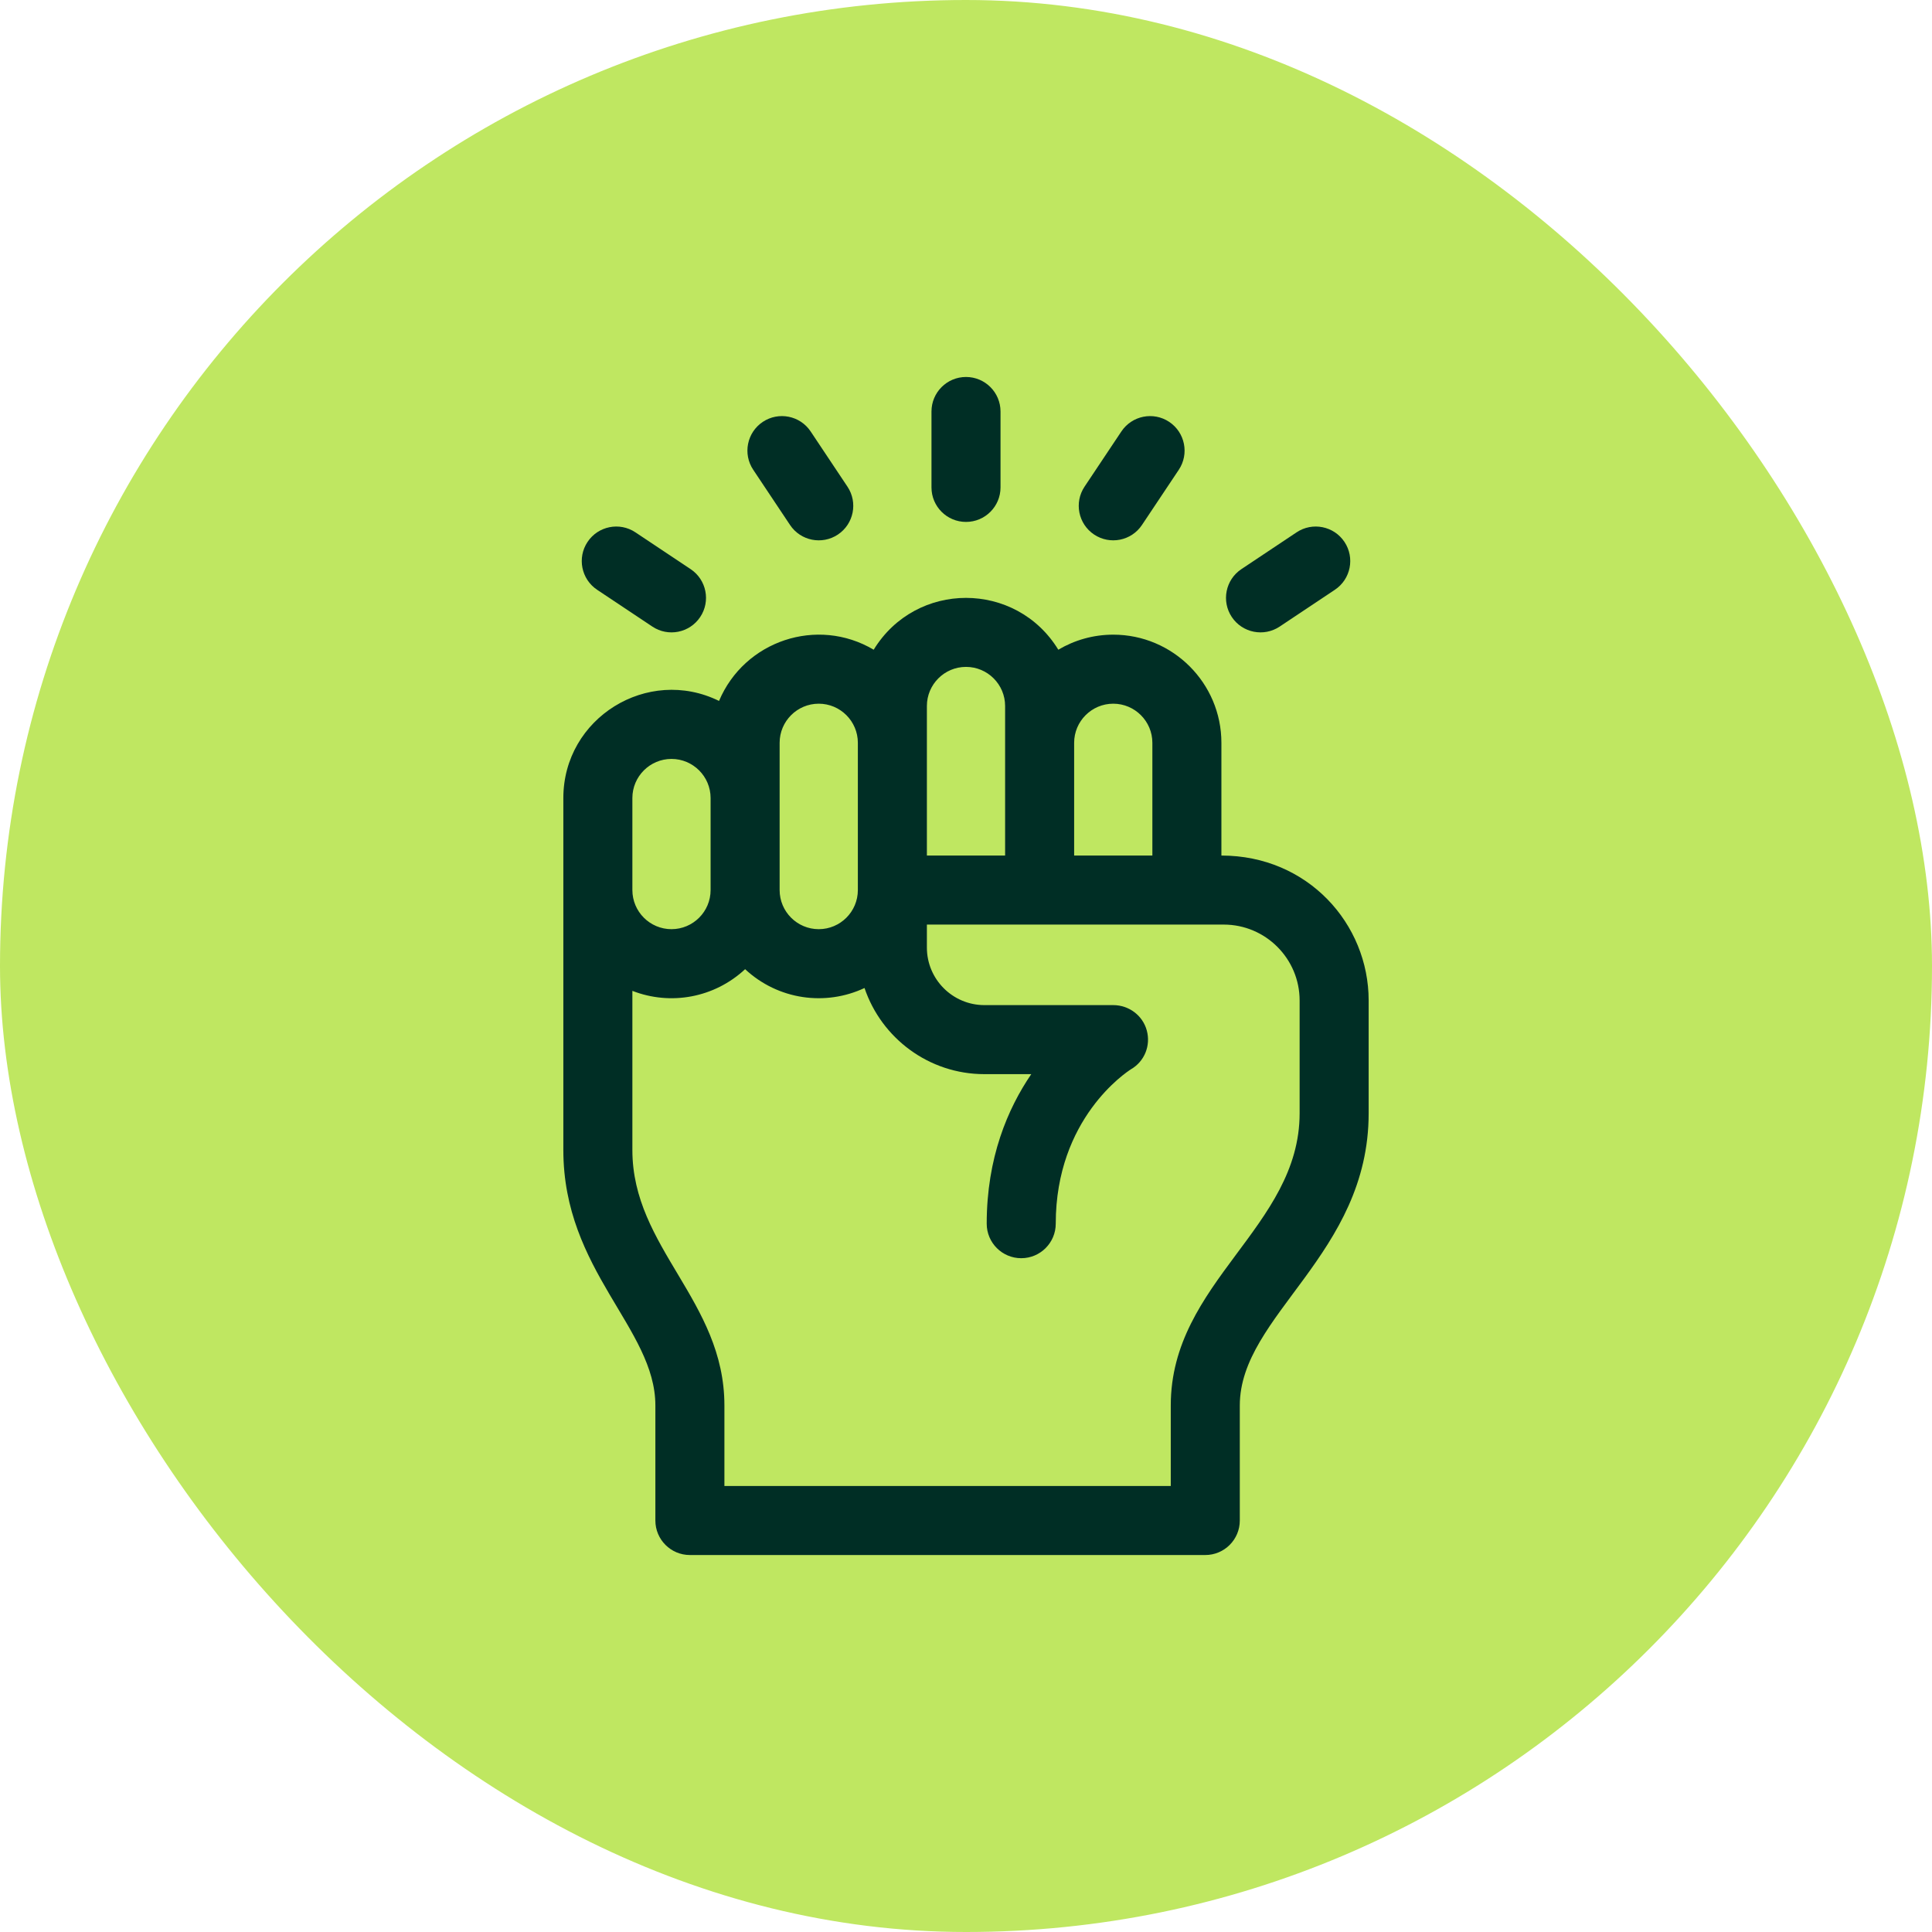
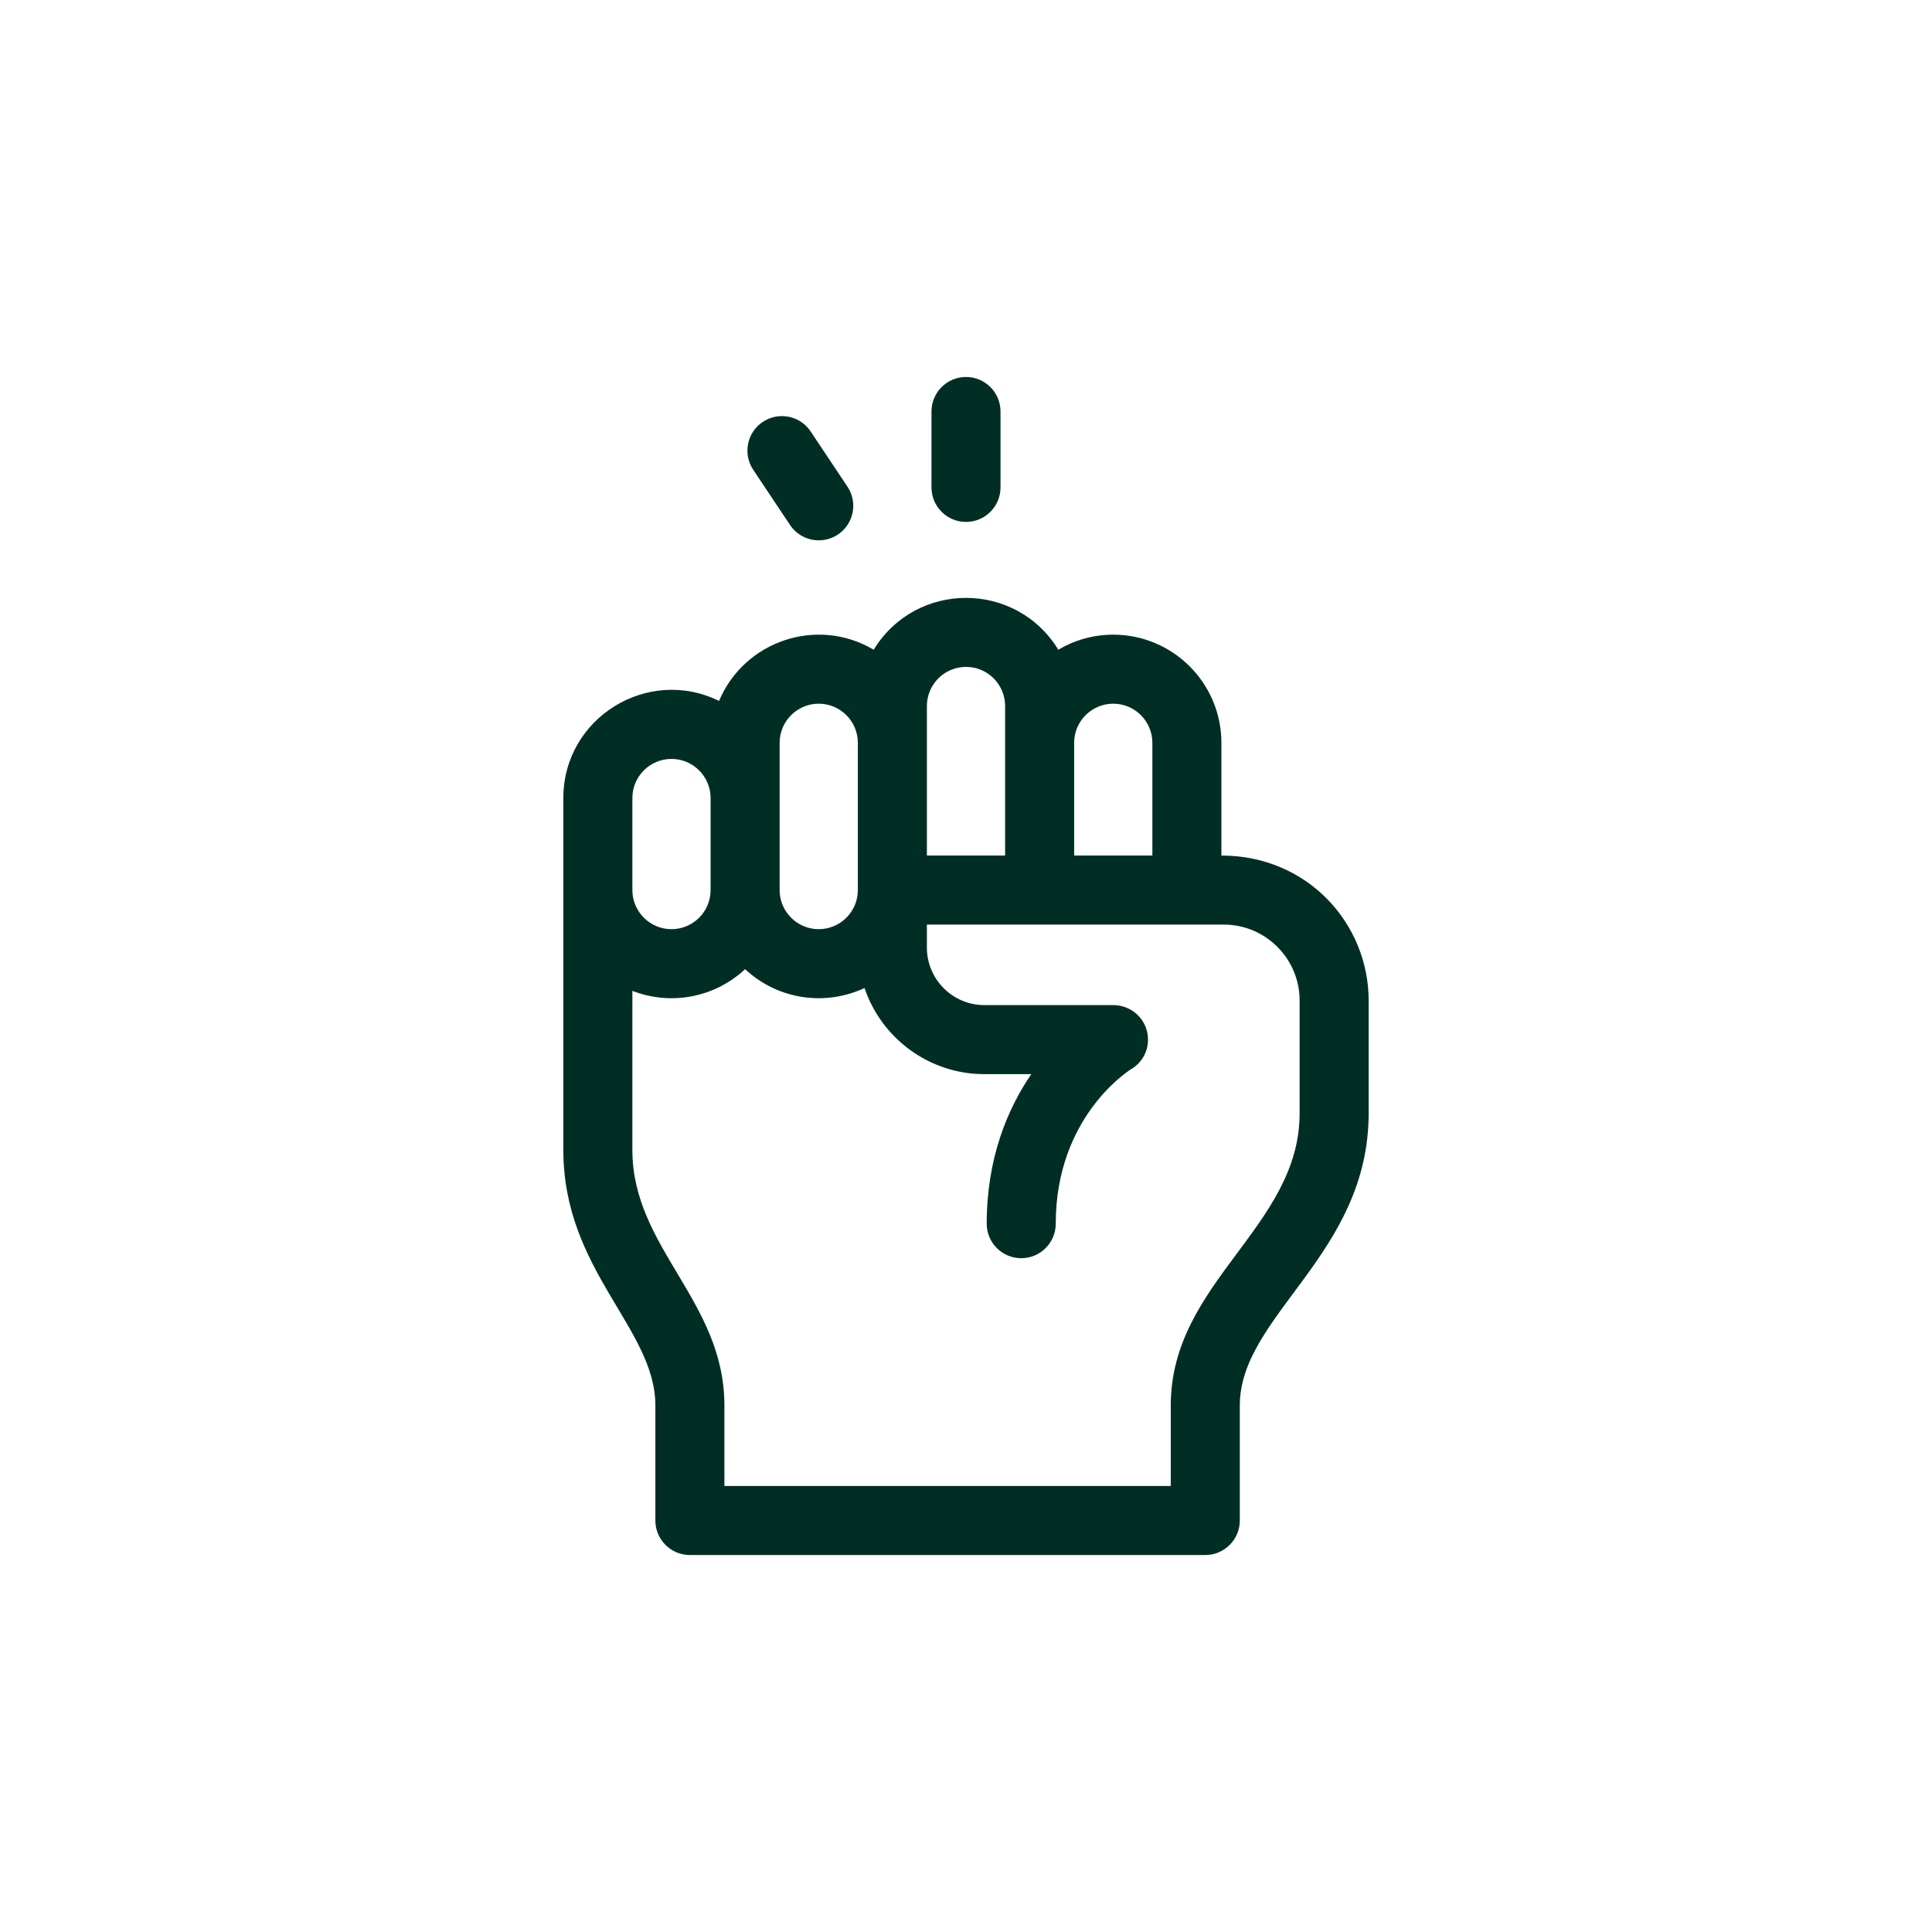
<svg xmlns="http://www.w3.org/2000/svg" width="82" height="82" viewBox="0 0 82 82" fill="none">
-   <rect width="82" height="82" rx="41" fill="#BFE761" />
  <path d="M51.84 36.312V31.527C51.84 28.996 49.781 26.937 47.25 26.937C46.399 26.937 45.602 27.171 44.918 27.576C43.124 24.644 38.877 24.642 37.082 27.576C34.685 26.156 31.595 27.196 30.518 29.75C27.491 28.261 23.91 30.471 23.91 33.871V48.812C23.91 53.934 27.816 56.379 27.816 59.652V64.535C27.816 65.344 28.472 66 29.281 66H51.156C51.965 66 52.621 65.344 52.621 64.535V59.652C52.621 55.819 58.09 53.244 58.09 47.25V42.465C58.09 39.208 55.503 36.312 51.84 36.312ZM45.59 31.527C45.59 30.612 46.335 29.867 47.25 29.867C48.165 29.867 48.91 30.612 48.91 31.527V36.312H45.59V31.527ZM39.34 29.965C39.34 29.049 40.085 28.305 41 28.305C41.915 28.305 42.66 29.049 42.66 29.965V36.312H39.34C39.34 34.1 39.34 32.186 39.34 29.965ZM33.09 31.527C33.09 30.612 33.835 29.867 34.75 29.867C35.665 29.867 36.41 30.612 36.41 31.527V37.777C36.41 38.693 35.665 39.437 34.75 39.437C33.835 39.437 33.09 38.693 33.09 37.777V31.527ZM26.84 33.871C26.84 32.956 27.585 32.211 28.5 32.211C29.415 32.211 30.16 32.956 30.16 33.871V37.777C30.16 38.693 29.415 39.437 28.5 39.437C27.585 39.437 26.84 38.693 26.84 37.777V33.871ZM55.16 47.25C55.16 52.088 49.691 54.408 49.691 59.652V63.07H30.746V59.652C30.746 55.208 26.84 52.965 26.84 48.812V42.055C28.461 42.687 30.319 42.351 31.625 41.135C33.028 42.442 35.038 42.711 36.693 41.934C37.41 44.057 39.419 45.59 41.781 45.59H43.77C42.77 47.055 41.879 49.144 41.879 51.937C41.879 52.746 42.535 53.402 43.344 53.402C44.153 53.402 44.809 52.746 44.809 51.937C44.809 47.468 47.814 45.501 48.008 45.379C48.578 45.046 48.846 44.377 48.674 43.739C48.502 43.099 47.913 42.66 47.25 42.66H41.781C40.435 42.66 39.34 41.565 39.34 40.219V39.242H51.938C53.715 39.242 55.16 40.688 55.16 42.465V47.25Z" fill="#002E25" />
  <path d="M41 22.152C41.809 22.152 42.465 21.497 42.465 20.688V17.465C42.465 16.656 41.809 16 41 16C40.191 16 39.535 16.656 39.535 17.465V20.688C39.535 21.497 40.191 22.152 41 22.152Z" fill="#002E25" />
  <path d="M33.531 22.281C33.981 22.957 34.892 23.135 35.563 22.688C36.236 22.239 36.418 21.329 35.969 20.656L34.407 18.313C33.958 17.639 33.048 17.458 32.375 17.906C31.702 18.355 31.52 19.265 31.969 19.938L33.531 22.281Z" fill="#002E25" />
-   <path d="M46.438 22.688C47.108 23.134 48.018 22.957 48.469 22.281L50.032 19.938C50.48 19.265 50.298 18.355 49.625 17.906C48.952 17.458 48.043 17.64 47.594 18.313L46.031 20.656C45.583 21.329 45.764 22.239 46.438 22.688Z" fill="#002E25" />
-   <path d="M54.313 26.594L56.656 25.032C57.33 24.583 57.511 23.673 57.063 23C56.614 22.327 55.704 22.145 55.031 22.594L52.688 24.156C52.014 24.605 51.833 25.515 52.281 26.188C52.731 26.863 53.642 27.041 54.313 26.594Z" fill="#002E25" />
-   <path d="M25.344 25.032L27.688 26.594C28.358 27.041 29.268 26.864 29.719 26.188C30.168 25.515 29.986 24.605 29.313 24.156L26.969 22.594C26.296 22.145 25.386 22.327 24.938 23C24.489 23.673 24.671 24.583 25.344 25.032Z" fill="#002E25" />
</svg>